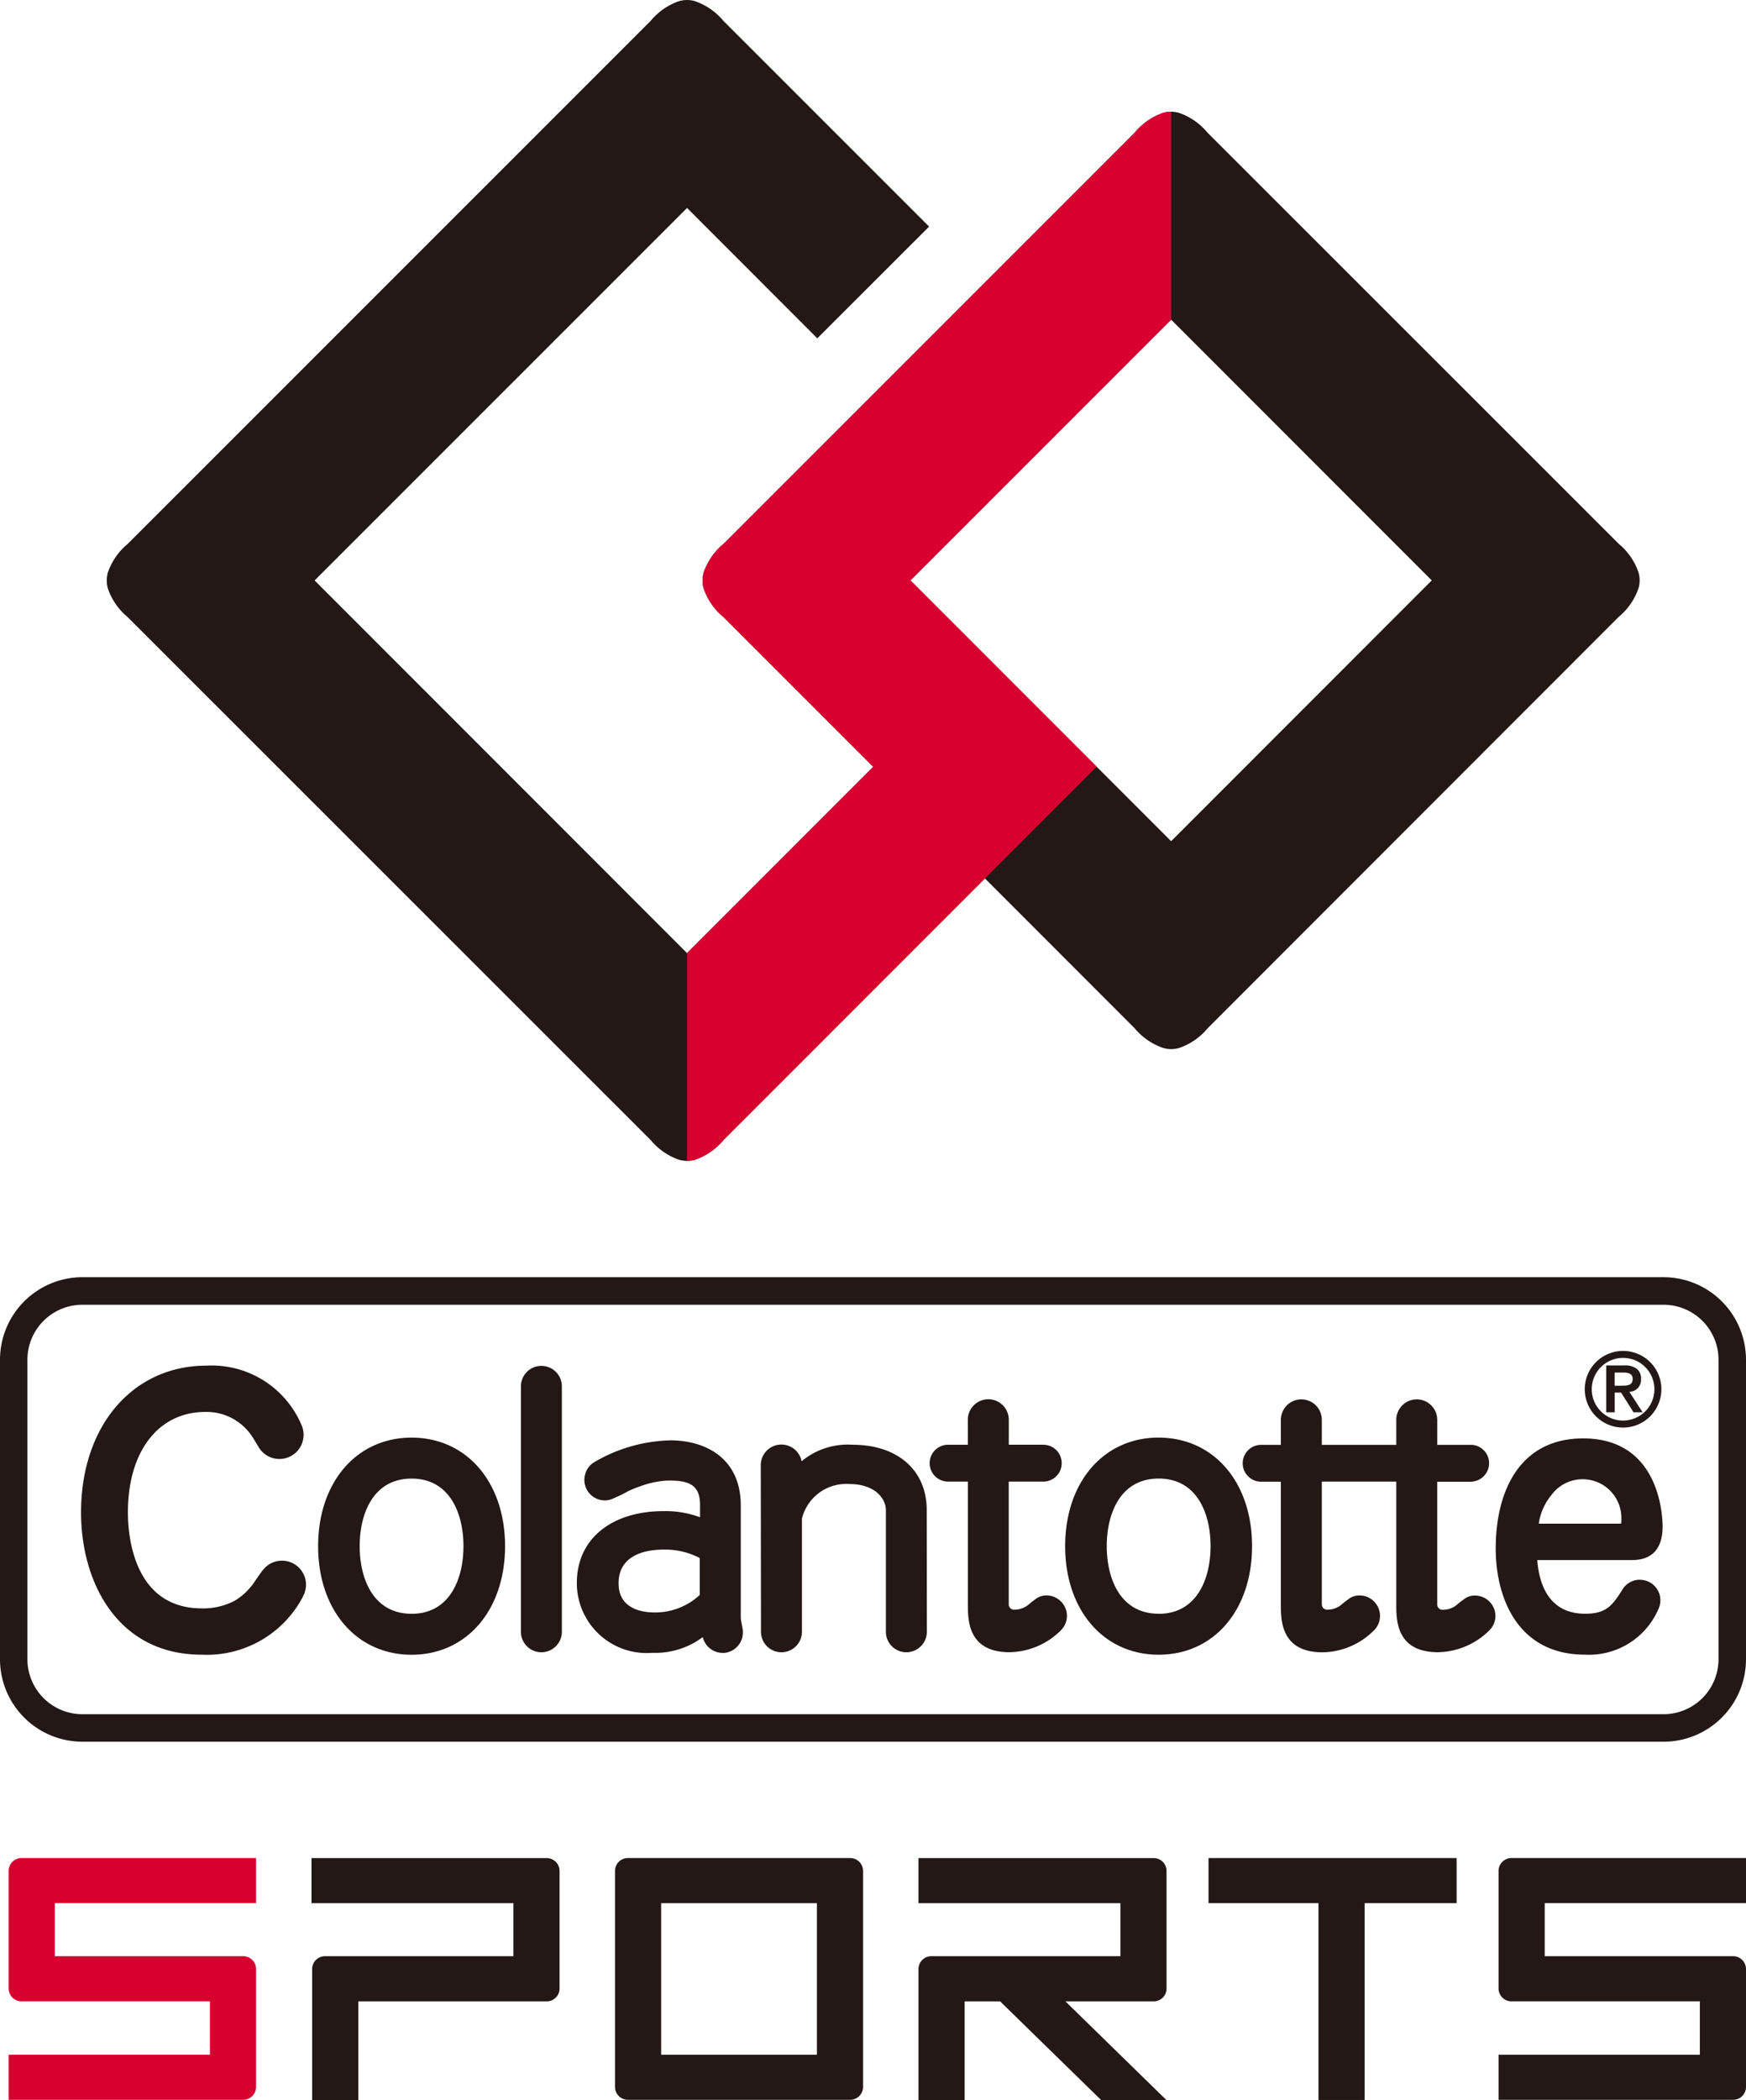
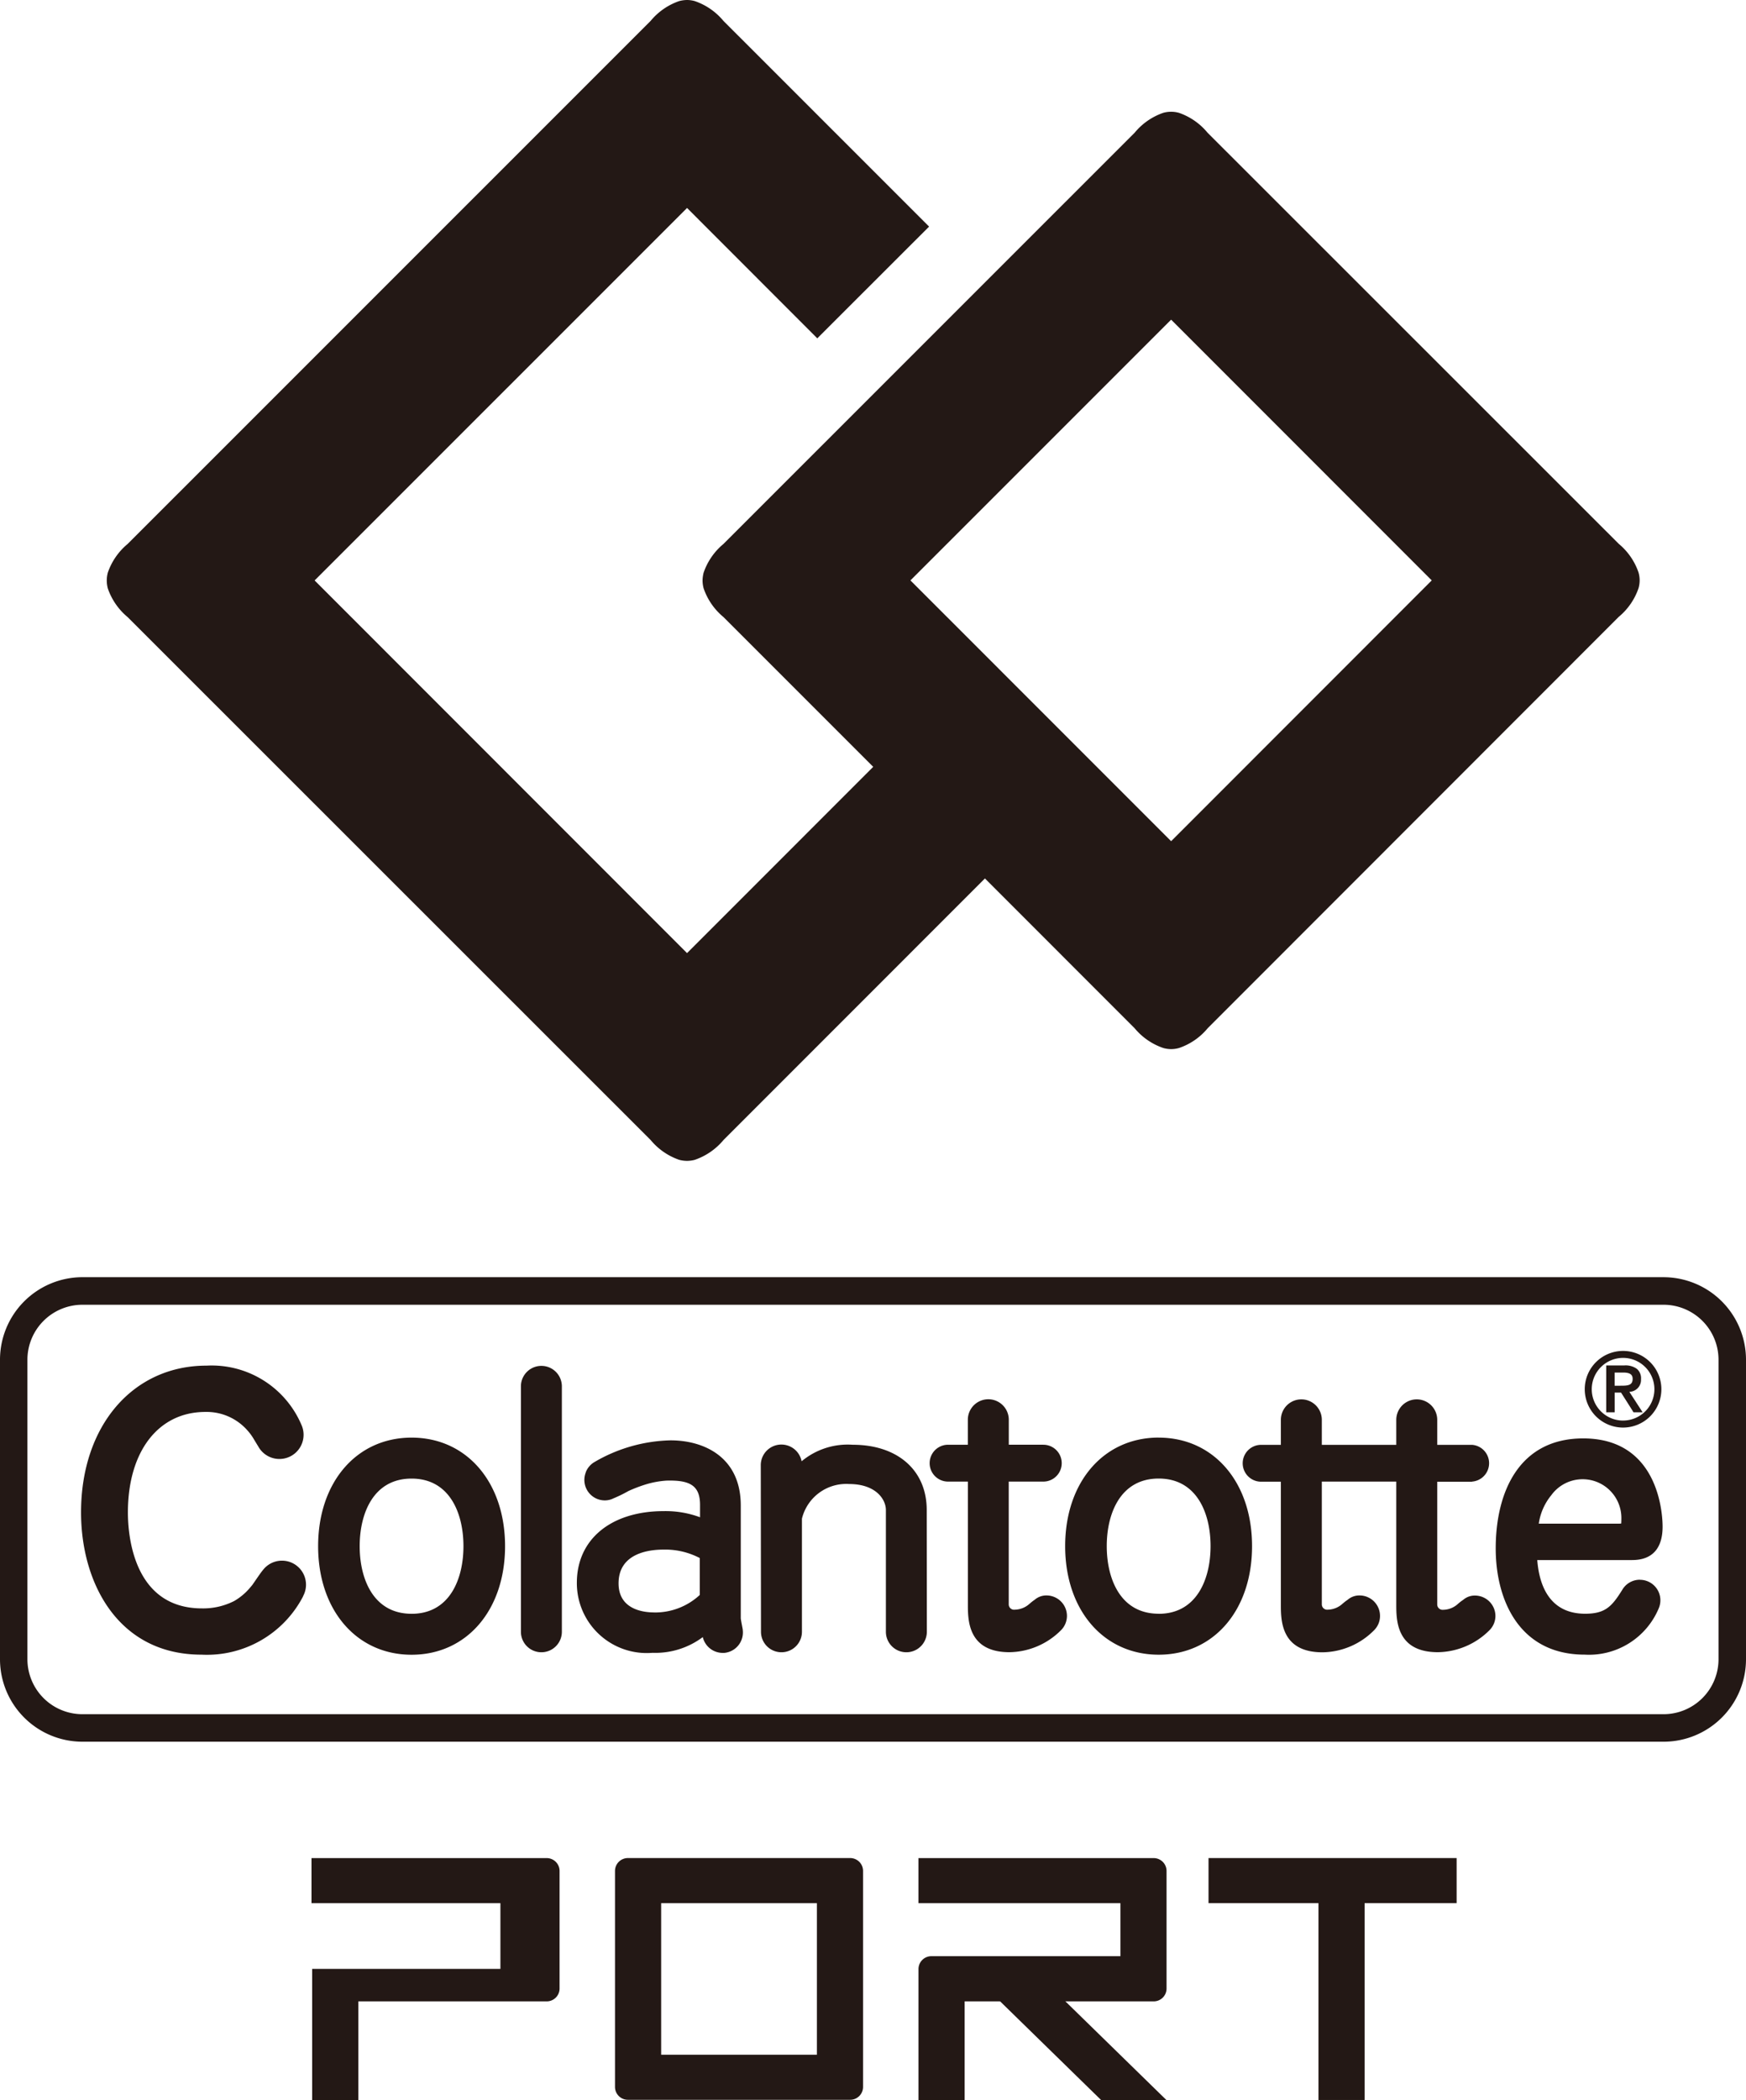
<svg xmlns="http://www.w3.org/2000/svg" viewBox="0 0 85.267 102.525">
  <path d="M20.1,70.187c-2.687,0-4.564,2.179-4.564,5.3s1.877,5.3,4.564,5.3,4.565-2.178,4.565-5.3-1.876-5.3-4.565-5.3Zm0,8.6c-1.869,0-2.535-1.707-2.535-3.3s.666-3.3,2.535-3.3,2.533,1.707,2.533,3.3S21.968,78.788,20.1,78.788Zm16.18.9a.912.912,0,0,0-.008-.114.125.125,0,0,0,0-.024c0-.013-.005-.025-.008-.039l-.005-.032c-.043-.224-.073-.38-.083-.464V73.5c0-2.347-1.772-3.18-3.432-3.18a7.678,7.678,0,0,0-3.716,1.061,1,1,0,0,0-.412.472c0,.012-.008.017-.01.028l0,.008a1,1,0,0,0,.933,1.363.947.947,0,0,0,.42-.1,6.625,6.625,0,0,0,.73-.357,7.122,7.122,0,0,1,.8-.309,4.5,4.5,0,0,1,1.055-.2c1.145-.033,1.654.234,1.643,1.217v.572a4.831,4.831,0,0,0-1.767-.3c-2.58,0-4.249,1.375-4.249,3.5a3.414,3.414,0,0,0,3.7,3.418,3.856,3.856,0,0,0,2.45-.768,1,1,0,0,0,.972.772c.023,0,.052,0,.075,0h0A1,1,0,0,0,36.28,79.689Zm-4.338-.966c-.521,0-1.734-.14-1.734-1.42,0-1.491,1.526-1.647,2.184-1.647a3.639,3.639,0,0,1,1.783.413v1.8A3.207,3.207,0,0,1,31.942,78.723Zm24.643-8.536c-2.692,0-4.567,2.179-4.567,5.3s1.875,5.3,4.567,5.3,4.56-2.178,4.56-5.3S59.27,70.187,56.585,70.187Zm0,8.6c-1.871,0-2.536-1.707-2.536-3.3s.665-3.3,2.536-3.3,2.534,1.707,2.534,3.3S58.451,78.788,56.585,78.788Zm23.5-1.66a.992.992,0,0,0-.861.493c-.5.8-.817,1.167-1.811,1.167-1.986,0-2.275-1.811-2.34-2.621h4.637c.976,0,1.484-.567,1.484-1.631,0-.431-.092-4.308-3.875-4.308-3.133,0-4.275,2.616-4.275,5.372,0,2.505,1.142,5.185,4.347,5.185A3.692,3.692,0,0,0,81,78.534a1,1,0,0,0-.91-1.406ZM75.757,73a1.892,1.892,0,0,1,3.424,1.118c0,.166-.006.237-.008.262a1.335,1.335,0,0,1-.176.007h-3.85A2.816,2.816,0,0,1,75.757,73ZM27.439,79.651l0,.015a1,1,0,1,1-2,0V67.684a1,1,0,0,1,2,0V79.633Zm17.824,0v.015a1,1,0,1,1-2,0V73.721c0-.513-.481-1.269-1.8-1.269a2.225,2.225,0,0,0-2.3,1.691v5.523a1,1,0,1,1-2,0v-.015l-.01-8.109h0a1.006,1.006,0,0,1,1.994-.2,3.516,3.516,0,0,1,2.494-.807c2.2,0,3.616,1.25,3.616,3.182Zm27.767-.764a.986.986,0,0,1-.283.695,3.631,3.631,0,0,1-2.525,1.081c-2.034,0-2.034-1.571-2.034-2.329v-6H64.552v6a.26.26,0,0,0,.293.252,1.087,1.087,0,0,0,.713-.285c.119-.1.148-.123.259-.2a.868.868,0,0,1,.577-.209,1,1,0,0,1,1,1,.98.98,0,0,1-.286.695,3.606,3.606,0,0,1-2.523,1.081c-2.033,0-2.033-1.571-2.033-2.329v-6h-.964v0a.9.9,0,1,1,0-1.8h.964v-1.22a1,1,0,0,1,2,0v1.22h3.636v-1.22a1,1,0,0,1,2,0v1.22h1.7a.9.9,0,0,1,0,1.795v.006h-1.7v6a.262.262,0,0,0,.295.252,1.083,1.083,0,0,0,.713-.285c.117-.1.147-.123.26-.2a.854.854,0,0,1,.578-.209A1,1,0,0,1,73.03,78.887Zm-20.925,0a.99.99,0,0,1-.283.695A3.623,3.623,0,0,1,49.3,80.663c-2.033,0-2.033-1.571-2.033-2.329v-6H46.3v0a.9.9,0,1,1,0-1.8h.965v-1.22a1,1,0,0,1,2,0v1.22h1.685a.9.9,0,0,1,0,1.8v0H49.262v6a.261.261,0,0,0,.3.252,1.092,1.092,0,0,0,.713-.285c.119-.1.146-.123.257-.2a.866.866,0,0,1,.578-.209A1,1,0,0,1,52.105,78.887Zm-37.3-.957a5.29,5.29,0,0,1-4.966,2.853c-4.063,0-5.881-3.49-5.881-6.946,0-4.219,2.521-7.165,6.129-7.165a4.767,4.767,0,0,1,4.638,2.9,1.164,1.164,0,0,1,.1.482,1.179,1.179,0,0,1-2.219.552c-.055-.085-.122-.2-.2-.327a2.613,2.613,0,0,0-.313-.434,2.65,2.65,0,0,0-2.063-.912c-2.3,0-3.784,1.931-3.784,4.907,0,1.1.261,4.684,3.617,4.684a3.337,3.337,0,0,0,1.577-.362,2.93,2.93,0,0,0,.723-.593l.157-.185c.32-.463.393-.572.509-.719.02-.023.039-.048.059-.07l.01-.012a1.173,1.173,0,0,1,1.9,1.35ZM79.263,65.954a1.871,1.871,0,1,0,1.871,1.87A1.87,1.87,0,0,0,79.263,65.954Zm0,3.4a1.53,1.53,0,1,1,1.531-1.528A1.529,1.529,0,0,1,79.263,69.353Zm.328-1.368-.018-.029.031-.008a.583.583,0,0,0,.536-.617.6.6,0,0,0-.2-.5.931.931,0,0,0-.609-.17h-.891v2.288h.413v-.961h.312s.6.939.607.961h.448C80.112,68.788,79.657,68.081,79.591,67.985Zm-.74-.332V67.01h.423c.317,0,.457.095.457.307,0,.312-.228.336-.554.336Zm2.4-5.3H4.015A4.031,4.031,0,0,0,0,66.376v14.64a4.028,4.028,0,0,0,4.015,4.017H81.251a4.027,4.027,0,0,0,4.016-4.017V66.376A4.031,4.031,0,0,0,81.251,62.355Zm2.674,18.661a2.686,2.686,0,0,1-2.678,2.675H4.017a2.687,2.687,0,0,1-2.678-2.675V66.376A2.687,2.687,0,0,1,4.017,63.7H81.251a2.686,2.686,0,0,1,2.674,2.677Z" style="fill:#231815" />
  <path d="M69.92,28.336,57.193,41.068,44.462,28.336l12.731-12.73L69.92,28.336ZM57.575,5.509a1.418,1.418,0,0,0-.768,0,3.131,3.131,0,0,0-1.393.968L35.329,26.558a3.147,3.147,0,0,0-.967,1.4,1.66,1.66,0,0,0-.052.382,1.5,1.5,0,0,0,.052.384,3.135,3.135,0,0,0,.967,1.4l7.315,7.314-9.092,9.094L15.365,28.338,33.553,10.153l6.36,6.365,5.46-5.455L35.329,1.02a3.141,3.141,0,0,0-1.4-.967A1.443,1.443,0,0,0,33.552,0a1.569,1.569,0,0,0-.385.053,3.139,3.139,0,0,0-1.393.967L6.232,26.558a3.147,3.147,0,0,0-.967,1.4,1.51,1.51,0,0,0-.051.382,1.537,1.537,0,0,0,.051.387,3.153,3.153,0,0,0,.967,1.4L31.774,55.657a3.145,3.145,0,0,0,1.393.967,1.569,1.569,0,0,0,.385.052,1.543,1.543,0,0,0,.381-.052,3.166,3.166,0,0,0,1.4-.967L48.1,42.887,55.41,50.2a3.133,3.133,0,0,0,1.4.965,1.457,1.457,0,0,0,.386.055,1.428,1.428,0,0,0,.382-.055,3.108,3.108,0,0,0,1.4-.965L79.052,30.116a3.135,3.135,0,0,0,.967-1.4,1.385,1.385,0,0,0,0-.766,3.135,3.135,0,0,0-.967-1.4L58.969,6.477A3.13,3.13,0,0,0,57.575,5.509Z" style="fill:#231815" />
-   <path d="M40.482,50.505,53.556,37.431l-9.094-9.095,12.73-12.729V5.456a1.522,1.522,0,0,0-.385.053,3.131,3.131,0,0,0-1.393.968L35.329,26.558a3.147,3.147,0,0,0-.967,1.4,1.66,1.66,0,0,0-.052.382,1.5,1.5,0,0,0,.052.384,3.135,3.135,0,0,0,.967,1.4l7.315,7.314-9.092,9.094h0V56.676h0a1.543,1.543,0,0,0,.381-.052,3.166,3.166,0,0,0,1.4-.967l5.153-5.152Z" style="fill:#d7002f" />
  <rect x="59.019" y="90.713" width="12.116" height="2.202" style="fill:#231815" />
  <path d="M41.512,102.515H30.67a.629.629,0,0,1-.636-.621V91.334a.629.629,0,0,1,.636-.621H41.512a.629.629,0,0,1,.636.621v10.56A.629.629,0,0,1,41.512,102.515Zm-9.224-2.2h7.606v-7.4H32.288Z" style="fill:#231815" />
-   <path d="M11.87,102.515H.422v-2.2h9.83V97.708H1.058a.629.629,0,0,1-.636-.621V91.334a.629.629,0,0,1,.636-.621H12.505v2.2H2.676v2.591H11.87a.628.628,0,0,1,.635.621v5.767A.628.628,0,0,1,11.87,102.515Z" style="fill:#d7002f" />
-   <path d="M84.631,102.515H73.183v-2.2h9.83V97.708H73.819a.629.629,0,0,1-.636-.621V91.334a.629.629,0,0,1,.636-.621H85.267v2.2h-9.83v2.591h9.194a.629.629,0,0,1,.636.621v5.767A.629.629,0,0,1,84.631,102.515Z" style="fill:#231815" />
-   <path d="M17.5,102.525H15.244v-6.4a.628.628,0,0,1,.635-.621h9.194V92.915H15.212v-2.2H26.691a.629.629,0,0,1,.636.621v5.753a.629.629,0,0,1-.636.621H17.5Z" style="fill:#231815" />
+   <path d="M17.5,102.525H15.244v-6.4h9.194V92.915H15.212v-2.2H26.691a.629.629,0,0,1,.636.621v5.753a.629.629,0,0,1-.636.621H17.5Z" style="fill:#231815" />
  <path d="M47.109,102.525H44.855v-6.4a.629.629,0,0,1,.636-.621h9.225V92.915H44.854v-2.2h11.48a.628.628,0,0,1,.635.621v5.753a.628.628,0,0,1-.635.621H47.109Z" style="fill:#231815" />
  <rect x="64.388" y="91.845" width="2.254" height="10.679" style="fill:#231815" />
  <polygon points="56.959 102.524 50.127 95.851 48.533 97.408 53.77 102.524 56.959 102.524" style="fill:#231815" />
</svg>